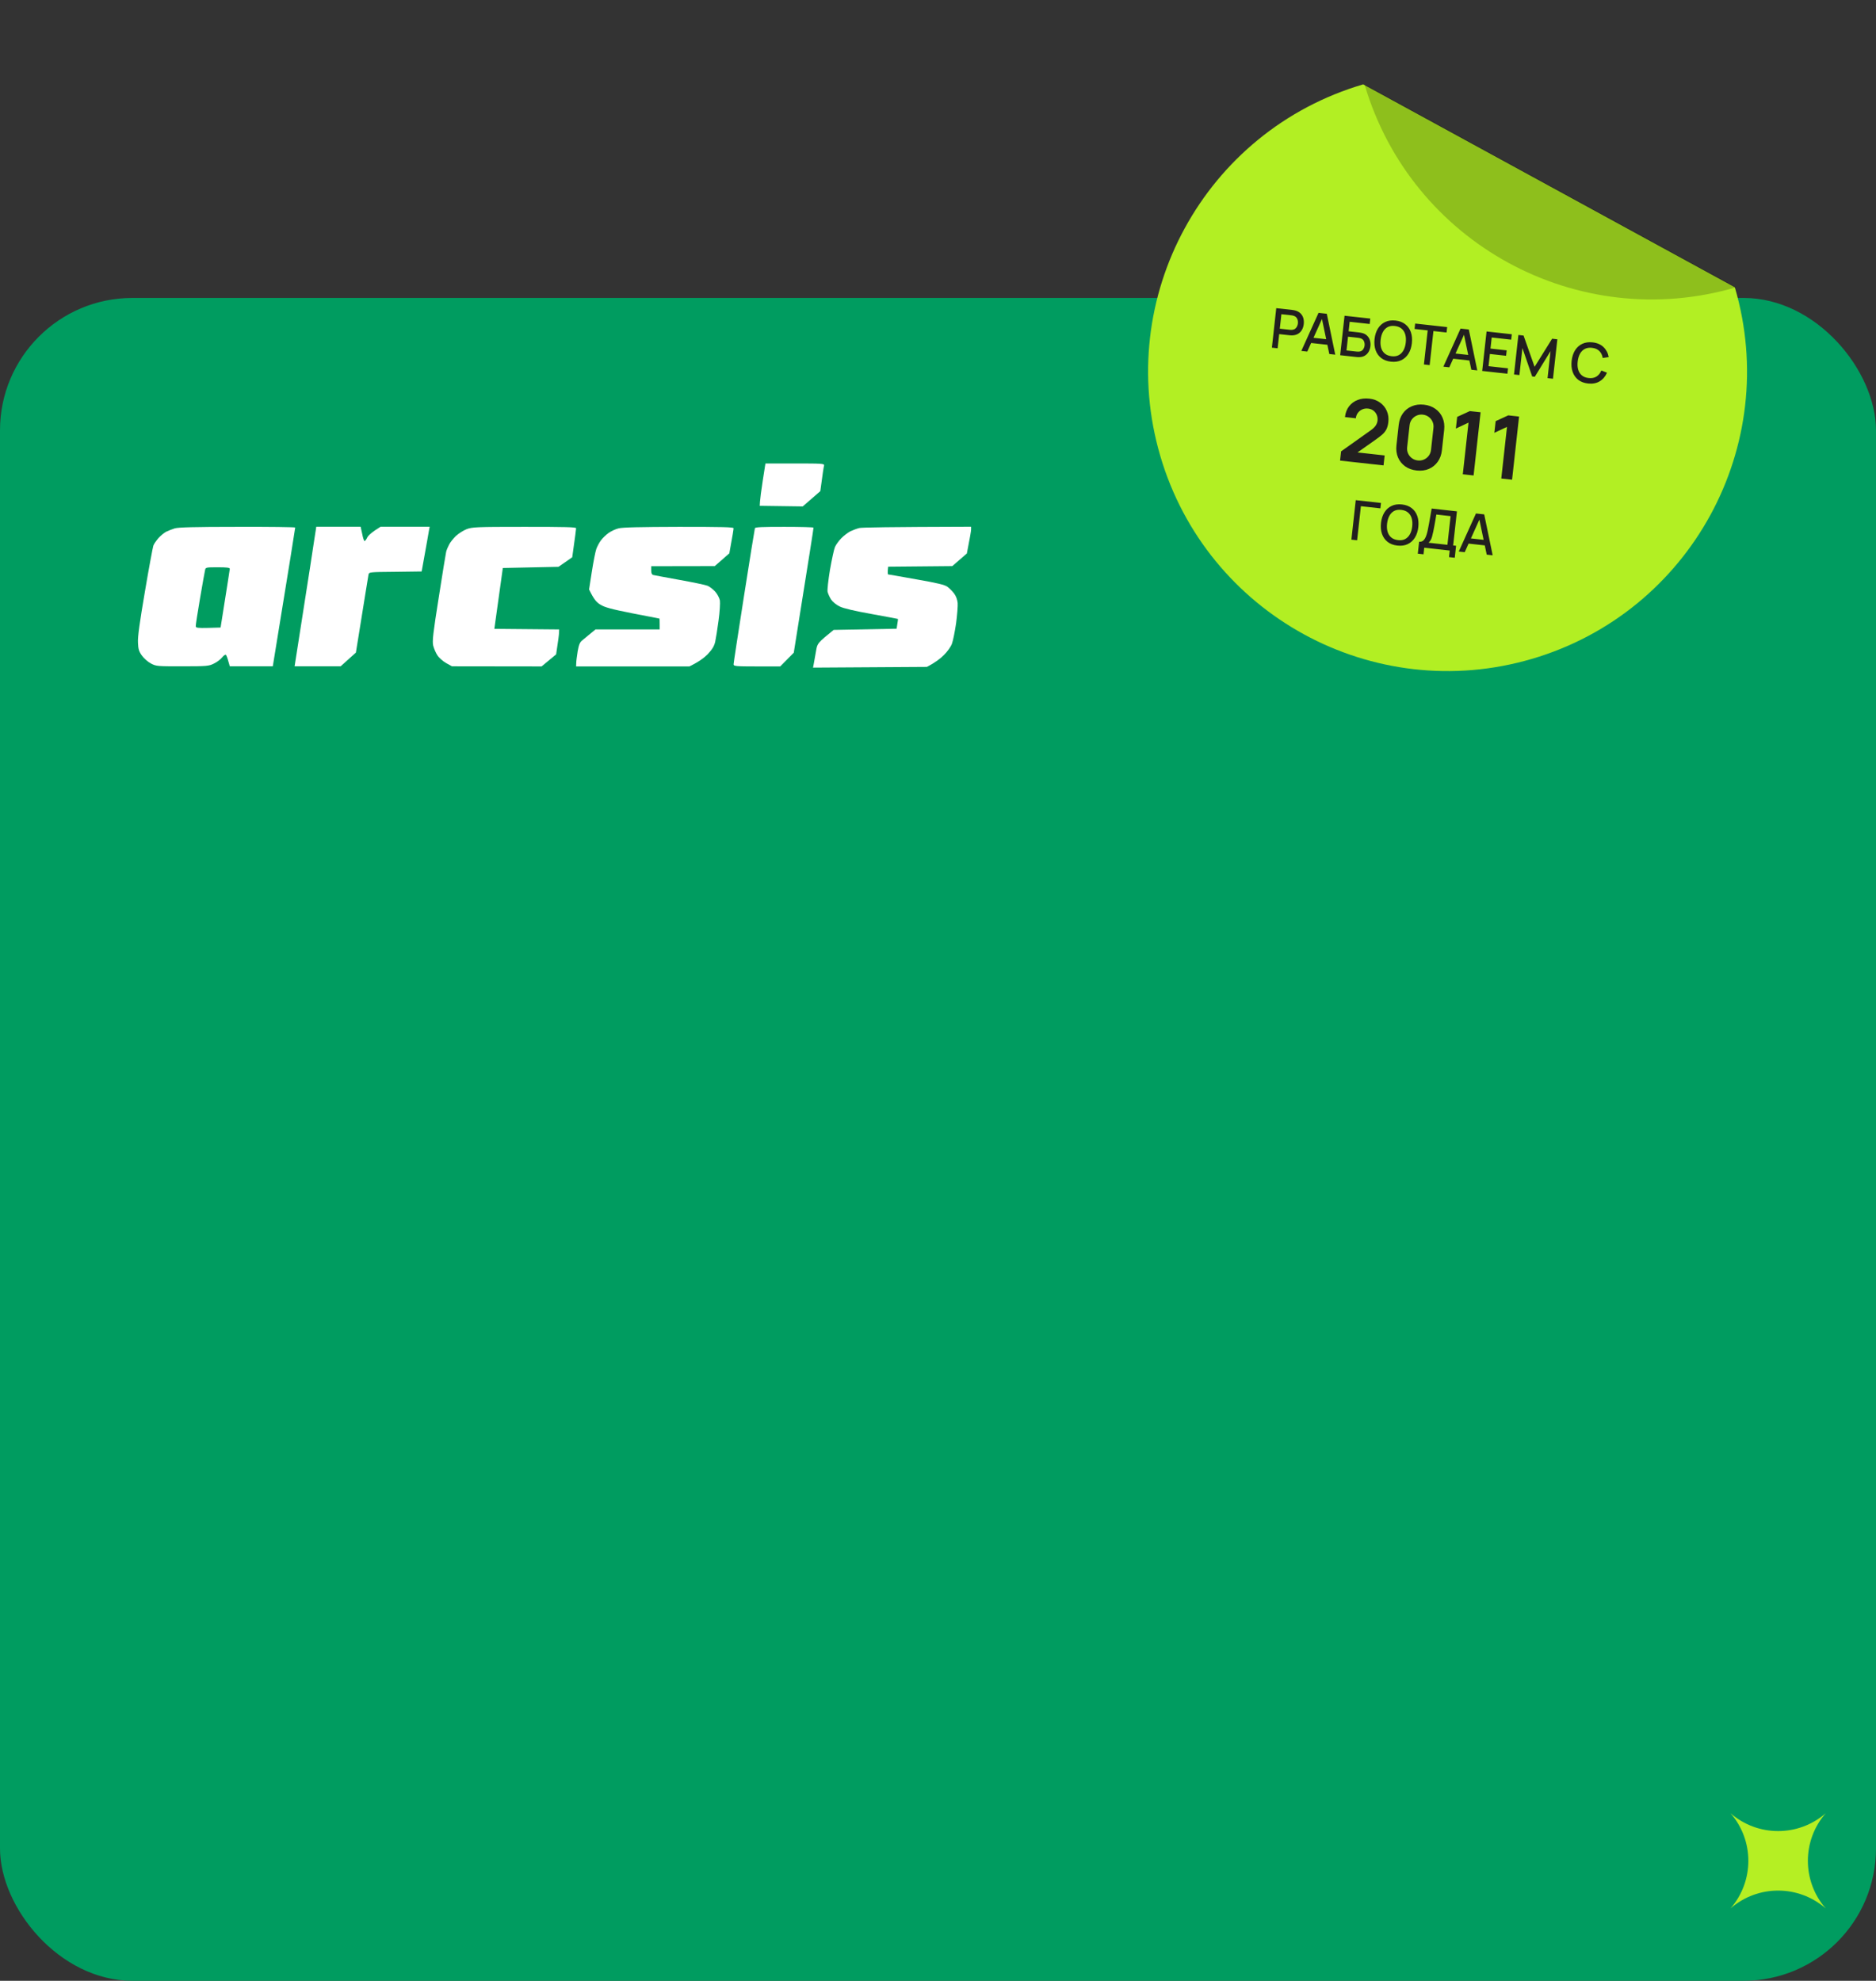
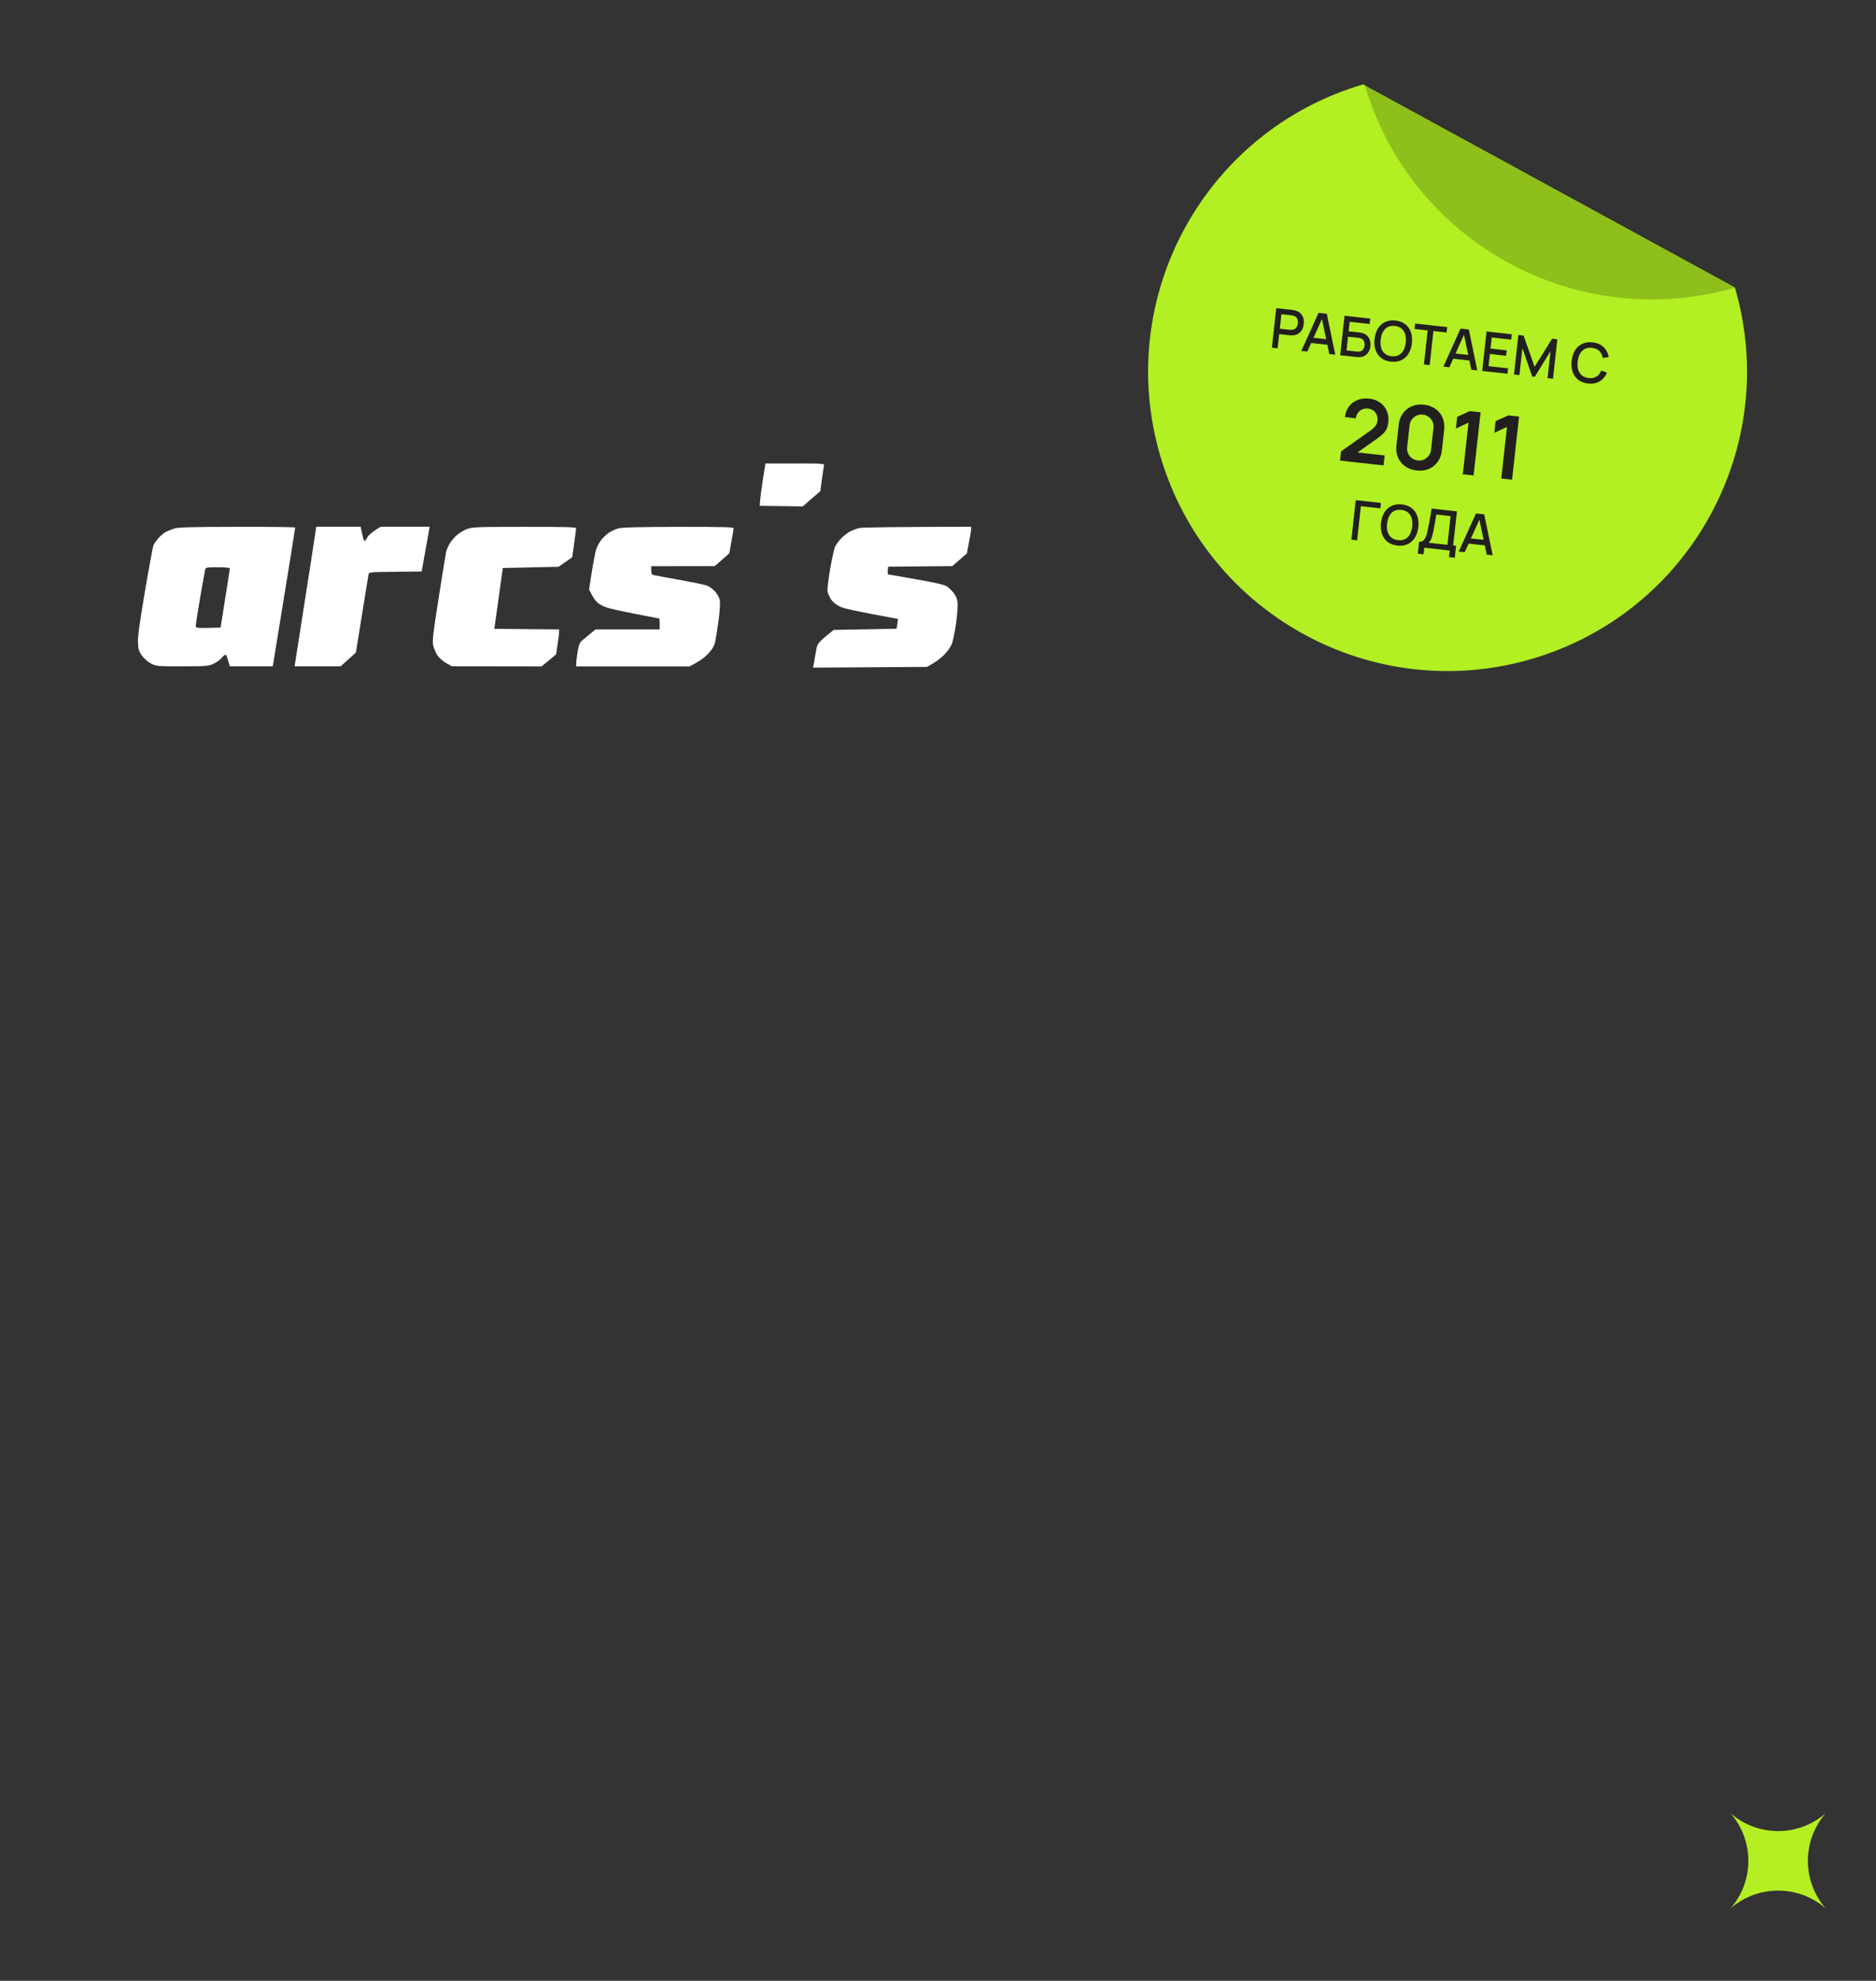
<svg xmlns="http://www.w3.org/2000/svg" width="340" height="359" viewBox="0 0 340 359" fill="none">
  <rect x="0" y="0" width="340" height="359" fill="#333333" stroke="none" />
-   <rect y="54" width="340" height="305" rx="24" fill="#009C60" />
-   <path fill-rule="evenodd" clip-rule="evenodd" d="M43.031 95.484C48.782 95.462 53.502 95.527 53.502 95.613C53.502 95.721 52.602 101.409 49.441 120.762H41.648L41.384 119.854C41.253 119.335 41.055 118.837 40.967 118.708C40.858 118.578 40.594 118.751 40.265 119.14C39.979 119.508 39.321 120.005 38.772 120.265C37.872 120.719 37.521 120.762 33.086 120.762C28.542 120.762 28.322 120.762 27.378 120.265C26.829 119.983 26.105 119.356 25.732 118.837C25.183 118.081 25.051 117.648 25.007 116.48C24.942 115.442 25.315 112.783 26.259 107.247C26.983 102.965 27.686 99.203 27.796 98.879C27.927 98.532 28.366 97.927 28.739 97.495C29.135 97.062 29.749 96.565 30.122 96.37C30.474 96.197 31.176 95.916 31.659 95.765C32.318 95.57 35.216 95.484 43.031 95.484V95.484ZM36.247 108.48C35.808 111.053 35.457 113.323 35.479 113.496C35.501 113.799 35.83 113.842 37.74 113.799L39.979 113.734C41.253 105.69 41.648 103.225 41.648 103.095C41.648 102.879 41.077 102.814 39.453 102.814C37.367 102.814 37.257 102.836 37.169 103.311C37.103 103.571 36.686 105.906 36.247 108.48V108.48ZM176 95.462V95.959C176 96.219 175.824 97.3 175.232 100.306L172.597 102.598L160.962 102.706L160.896 103.42C160.874 103.787 160.896 104.111 160.962 104.111C161.028 104.111 163.311 104.501 166.055 104.998C169.897 105.668 171.214 105.993 171.697 106.339C172.049 106.598 172.597 107.139 172.905 107.55C173.278 108.025 173.497 108.674 173.563 109.28C173.607 109.82 173.475 111.485 173.278 112.977C173.058 114.469 172.729 116.113 172.532 116.653C172.334 117.216 171.697 118.102 171.061 118.729C170.468 119.335 169.524 120.07 167.987 120.87L147.351 121L147.527 120.07C147.615 119.551 147.79 118.556 147.922 117.843C148.142 116.589 148.208 116.502 151.083 114.167L162.499 113.95L162.631 113.085C162.719 112.61 162.762 112.199 162.74 112.177C162.74 112.156 160.589 111.766 157.999 111.291C154.881 110.728 152.906 110.274 152.203 109.928C151.566 109.626 150.93 109.107 150.622 108.653C150.359 108.242 150.074 107.615 149.986 107.247C149.92 106.879 150.118 105.128 150.425 103.247C150.754 101.409 151.149 99.549 151.325 99.138C151.501 98.727 152.027 98.013 152.466 97.559C152.906 97.105 153.652 96.543 154.091 96.305C154.552 96.089 155.298 95.808 155.737 95.7C156.198 95.592 160.94 95.505 176 95.462V95.462Z" fill="white" />
+   <path fill-rule="evenodd" clip-rule="evenodd" d="M43.031 95.484C48.782 95.462 53.502 95.527 53.502 95.613C53.502 95.721 52.602 101.409 49.441 120.762H41.648L41.384 119.854C41.253 119.335 41.055 118.837 40.967 118.708C40.858 118.578 40.594 118.751 40.265 119.14C39.979 119.508 39.321 120.005 38.772 120.265C37.872 120.719 37.521 120.762 33.086 120.762C28.542 120.762 28.322 120.762 27.378 120.265C26.829 119.983 26.105 119.356 25.732 118.837C25.183 118.081 25.051 117.648 25.007 116.48C24.942 115.442 25.315 112.783 26.259 107.247C26.983 102.965 27.686 99.203 27.796 98.879C27.927 98.532 28.366 97.927 28.739 97.495C29.135 97.062 29.749 96.565 30.122 96.37C30.474 96.197 31.176 95.916 31.659 95.765C32.318 95.57 35.216 95.484 43.031 95.484V95.484ZM36.247 108.48C35.808 111.053 35.457 113.323 35.479 113.496C35.501 113.799 35.83 113.842 37.74 113.799L39.979 113.734C41.253 105.69 41.648 103.225 41.648 103.095C41.648 102.879 41.077 102.814 39.453 102.814C37.367 102.814 37.257 102.836 37.169 103.311C37.103 103.571 36.686 105.906 36.247 108.48V108.48ZM176 95.462V95.959C176 96.219 175.824 97.3 175.232 100.306L172.597 102.598L160.962 102.706L160.896 103.42C160.874 103.787 160.896 104.111 160.962 104.111C161.028 104.111 163.311 104.501 166.055 104.998C169.897 105.668 171.214 105.993 171.697 106.339C172.049 106.598 172.597 107.139 172.905 107.55C173.278 108.025 173.497 108.674 173.563 109.28C173.607 109.82 173.475 111.485 173.278 112.977C173.058 114.469 172.729 116.113 172.532 116.653C172.334 117.216 171.697 118.102 171.061 118.729C170.468 119.335 169.524 120.07 167.987 120.87L147.351 121L147.527 120.07C147.615 119.551 147.79 118.556 147.922 117.843C148.142 116.589 148.208 116.502 151.083 114.167L162.499 113.95L162.631 113.085C162.719 112.61 162.762 112.199 162.74 112.177C154.881 110.728 152.906 110.274 152.203 109.928C151.566 109.626 150.93 109.107 150.622 108.653C150.359 108.242 150.074 107.615 149.986 107.247C149.92 106.879 150.118 105.128 150.425 103.247C150.754 101.409 151.149 99.549 151.325 99.138C151.501 98.727 152.027 98.013 152.466 97.559C152.906 97.105 153.652 96.543 154.091 96.305C154.552 96.089 155.298 95.808 155.737 95.7C156.198 95.592 160.94 95.505 176 95.462V95.462Z" fill="white" />
  <path d="M137.737 90.92C137.759 90.509 137.978 88.779 138.241 87.092L138.724 84H144.081C149.064 84 149.438 84.022 149.35 84.389C149.284 84.584 149.108 85.708 148.669 89.017L145.486 91.785L137.693 91.677L137.737 90.92Z" fill="white" />
  <path d="M54.974 110.642C55.852 105.085 56.73 99.397 56.928 98.013L57.323 95.462H65.358L65.643 96.759C65.775 97.473 65.972 98.057 66.082 98.057C66.17 98.057 66.389 97.776 66.565 97.408C66.741 97.062 67.355 96.457 68.98 95.462H77.871L77.739 96.175C77.673 96.543 77.366 98.381 76.422 103.571L71.658 103.636L71.652 103.636C66.916 103.679 66.894 103.679 66.784 104.155C66.741 104.436 66.192 107.723 64.501 118.275L61.735 120.762H53.393L54.974 110.642Z" fill="white" />
  <path d="M82.613 97.149C83.074 96.716 83.952 96.154 84.544 95.916C85.576 95.527 86.235 95.484 95.038 95.484C102.392 95.484 104.412 95.527 104.412 95.743C104.412 95.894 104.258 97.127 103.709 100.998L101.229 102.728L91.13 102.944L89.594 113.972L101.338 114.08L101.317 114.664C101.317 114.988 101.185 116.005 100.79 118.6L98.155 120.784L81.91 120.762L80.856 120.178C80.286 119.854 79.561 119.227 79.276 118.773C78.968 118.318 78.639 117.518 78.507 116.999C78.332 116.178 78.485 114.794 79.517 108.285C80.176 104.025 80.79 100.306 80.856 100.025C80.922 99.722 81.164 99.138 81.383 98.727C81.581 98.295 82.152 97.603 82.613 97.149Z" fill="white" />
  <path d="M110.273 96.608C110.734 96.284 111.547 95.894 112.095 95.765C112.776 95.57 116.135 95.505 123.028 95.484C130.821 95.484 132.951 95.527 132.951 95.743C132.951 95.894 132.797 96.976 132.182 100.284L129.548 102.598L118.023 102.619V103.376C118.023 103.895 118.133 104.155 118.418 104.22C118.615 104.263 120.767 104.674 123.182 105.106C125.597 105.539 127.88 106.014 128.231 106.166C128.604 106.317 129.219 106.793 129.614 107.225C130.009 107.658 130.382 108.371 130.47 108.826C130.536 109.28 130.448 110.901 130.229 112.458C130.031 113.994 129.746 115.745 129.614 116.351C129.416 117.151 129.065 117.713 128.253 118.578C127.638 119.205 126.65 119.962 124.938 120.784H104.412L104.434 120.178C104.434 119.854 104.566 118.881 104.697 118.037C104.917 116.826 105.092 116.394 105.51 116.07C105.817 115.832 106.475 115.291 107.924 114.08H119.559V113.107C119.559 112.566 119.538 112.112 119.516 112.112C119.472 112.112 117.276 111.68 114.62 111.161C110.8 110.404 109.593 110.08 108.802 109.582C108.1 109.15 107.661 108.674 106.761 106.836L107.266 103.593C107.551 101.798 107.902 99.96 108.078 99.484C108.254 99.008 108.627 98.295 108.934 97.905C109.22 97.516 109.834 96.932 110.273 96.608Z" fill="white" />
-   <path d="M134.839 108.025C135.871 101.409 136.771 95.894 136.815 95.743C136.88 95.527 138.132 95.484 142.171 95.484C145.069 95.484 147.44 95.548 147.44 95.635C147.462 95.721 146.649 100.846 143.861 118.297L141.403 120.784H137.188C133.302 120.784 132.951 120.74 132.951 120.394C132.951 120.178 133.807 114.621 134.839 108.025Z" fill="white" />
  <path d="M313.63 328.63V328.63C318.574 332.945 325.945 332.945 330.889 328.63V328.63V328.63C326.575 333.574 326.575 340.945 330.889 345.89V345.89V345.89C325.945 341.575 318.574 341.575 313.63 345.89V345.89V345.89C317.945 340.945 317.945 333.574 313.63 328.63V328.63Z" fill="#B5EF23" />
  <path d="M277.64 119.417C306.394 110.974 322.859 80.82 314.415 52.066L247.063 15.291C218.31 23.734 201.845 53.889 210.288 82.642C218.732 111.396 248.886 127.861 277.64 119.417Z" fill="#B2EF23" />
  <path d="M314.657 52.064C285.903 60.508 255.748 44.043 247.305 15.289L314.657 52.064Z" fill="black" fill-opacity="0.2" />
  <path d="M230.512 63.009L231.305 55.853L234.197 56.173C234.267 56.181 234.353 56.194 234.455 56.212C234.557 56.226 234.653 56.247 234.744 56.274C235.135 56.381 235.451 56.553 235.693 56.792C235.938 57.03 236.11 57.316 236.207 57.648C236.304 57.981 236.332 58.34 236.289 58.724C236.246 59.112 236.141 59.457 235.973 59.76C235.805 60.064 235.576 60.305 235.284 60.484C234.996 60.663 234.65 60.763 234.245 60.781C234.151 60.784 234.05 60.783 233.944 60.778C233.84 60.773 233.755 60.767 233.689 60.76L231.836 60.555L231.551 63.124L230.512 63.009ZM231.944 59.571L233.758 59.772C233.825 59.779 233.898 59.784 233.978 59.786C234.062 59.788 234.141 59.786 234.216 59.777C234.433 59.751 234.614 59.679 234.758 59.56C234.902 59.439 235.012 59.294 235.088 59.124C235.164 58.955 235.211 58.782 235.231 58.607C235.25 58.431 235.241 58.254 235.204 58.075C235.167 57.894 235.091 57.729 234.977 57.583C234.863 57.432 234.702 57.321 234.496 57.248C234.425 57.22 234.349 57.198 234.267 57.182C234.188 57.166 234.115 57.155 234.049 57.148L232.235 56.947L231.944 59.571ZM235.849 63.6L238.967 56.701L240.463 56.867L241.996 64.281L240.918 64.162L239.499 57.394L239.767 57.424L236.927 63.719L235.849 63.6ZM237.235 62.119L237.343 61.145L241.08 61.559L240.972 62.533L237.235 62.119ZM242.888 64.38L243.68 57.224L248.347 57.74L248.238 58.719L244.611 58.318L244.42 60.042L246.273 60.247C246.34 60.255 246.424 60.267 246.526 60.285C246.631 60.3 246.73 60.32 246.821 60.343C247.204 60.432 247.516 60.594 247.758 60.829C248.004 61.064 248.177 61.347 248.278 61.677C248.382 62.007 248.414 62.359 248.372 62.733C248.331 63.108 248.225 63.445 248.054 63.745C247.883 64.044 247.653 64.282 247.361 64.458C247.074 64.634 246.732 64.723 246.336 64.726C246.241 64.729 246.143 64.728 246.039 64.724C245.936 64.716 245.85 64.708 245.78 64.7L242.888 64.38ZM244.035 63.516L245.849 63.717C245.915 63.724 245.988 63.729 246.069 63.731C246.152 63.733 246.231 63.732 246.305 63.727C246.634 63.696 246.876 63.569 247.032 63.345C247.191 63.121 247.285 62.878 247.314 62.616C247.343 62.351 247.305 62.094 247.198 61.844C247.095 61.591 246.887 61.414 246.573 61.312C246.502 61.287 246.425 61.269 246.343 61.256C246.264 61.241 246.191 61.229 246.125 61.222L244.311 61.021L244.035 63.516ZM252.089 65.55C251.374 65.471 250.781 65.247 250.312 64.88C249.844 64.51 249.506 64.029 249.3 63.44C249.097 62.851 249.036 62.187 249.118 61.448C249.2 60.709 249.404 60.074 249.731 59.544C250.062 59.014 250.496 58.62 251.034 58.365C251.572 58.106 252.199 58.016 252.915 58.095C253.627 58.174 254.218 58.399 254.687 58.769C255.159 59.137 255.497 59.615 255.7 60.205C255.903 60.794 255.963 61.458 255.882 62.197C255.8 62.936 255.595 63.57 255.268 64.101C254.941 64.631 254.507 65.026 253.965 65.285C253.427 65.54 252.802 65.629 252.089 65.55ZM252.199 64.561C252.705 64.624 253.138 64.559 253.498 64.368C253.862 64.173 254.151 63.88 254.365 63.488C254.58 63.092 254.718 62.621 254.778 62.075C254.839 61.528 254.807 61.041 254.683 60.615C254.56 60.186 254.342 59.838 254.029 59.572C253.72 59.306 253.312 59.144 252.806 59.084C252.299 59.022 251.865 59.086 251.501 59.277C251.141 59.468 250.854 59.762 250.639 60.157C250.424 60.553 250.285 61.024 250.221 61.57C250.157 62.116 250.187 62.604 250.311 63.034C250.434 63.46 250.653 63.806 250.965 64.072C251.281 64.338 251.692 64.501 252.199 64.561ZM258.067 66.061L258.751 59.884L256.37 59.62L256.479 58.641L262.278 59.283L262.17 60.262L259.789 59.999L259.105 66.176L258.067 66.061ZM261.59 66.451L264.708 59.552L266.204 59.718L267.737 67.132L266.659 67.012L265.24 60.245L265.509 60.275L262.668 66.57L261.59 66.451ZM262.976 64.97L263.084 63.996L266.821 64.409L266.713 65.384L262.976 64.97ZM268.629 67.231L269.421 60.074L273.993 60.581L273.885 61.56L270.352 61.168L270.129 63.176L273.066 63.501L272.958 64.481L270.021 64.155L269.776 66.367L273.309 66.758L273.201 67.737L268.629 67.231ZM274.394 67.869L275.187 60.713L276.126 60.817L278.124 66.486L281.3 61.39L282.249 61.495L281.457 68.646L280.473 68.537L281.015 63.642L278.161 68.286L277.689 68.234L275.916 63.078L275.373 67.978L274.394 67.869ZM287.809 69.506C287.093 69.427 286.501 69.203 286.031 68.836C285.563 68.466 285.225 67.986 285.019 67.396C284.816 66.807 284.755 66.143 284.837 65.404C284.919 64.665 285.123 64.03 285.45 63.5C285.781 62.969 286.215 62.577 286.753 62.321C287.291 62.062 287.919 61.972 288.634 62.051C289.459 62.143 290.118 62.427 290.612 62.904C291.109 63.382 291.425 63.985 291.559 64.715L290.474 64.881C290.39 64.365 290.185 63.945 289.859 63.621C289.536 63.297 289.091 63.103 288.525 63.04C288.018 62.984 287.583 63.052 287.219 63.243C286.856 63.434 286.566 63.725 286.348 64.117C286.133 64.509 285.996 64.979 285.935 65.525C285.871 66.072 285.901 66.56 286.025 66.989C286.152 67.419 286.371 67.767 286.684 68.033C287 68.299 287.411 68.461 287.918 68.517C288.485 68.58 288.961 68.488 289.347 68.243C289.737 67.994 290.029 67.629 290.223 67.147L291.245 67.547C290.955 68.229 290.515 68.749 289.925 69.106C289.339 69.464 288.633 69.597 287.809 69.506Z" fill="#221F1F" />
  <path d="M244.921 97.806L245.713 90.65L250.285 91.157L250.177 92.136L246.643 91.744L245.959 97.921L244.921 97.806ZM253.258 98.881C252.543 98.802 251.95 98.578 251.481 98.211C251.013 97.841 250.675 97.361 250.469 96.771C250.266 96.182 250.205 95.518 250.287 94.779C250.369 94.04 250.573 93.405 250.9 92.875C251.231 92.345 251.665 91.952 252.203 91.696C252.741 91.437 253.368 91.347 254.084 91.426C254.796 91.505 255.387 91.73 255.856 92.1C256.328 92.468 256.666 92.947 256.869 93.536C257.072 94.125 257.132 94.789 257.051 95.528C256.969 96.267 256.764 96.901 256.437 97.432C256.11 97.963 255.676 98.357 255.134 98.616C254.596 98.871 253.971 98.96 253.258 98.881ZM253.368 97.892C253.874 97.955 254.307 97.89 254.667 97.699C255.031 97.504 255.32 97.211 255.534 96.819C255.749 96.423 255.887 95.952 255.947 95.406C256.008 94.859 255.976 94.373 255.852 93.946C255.729 93.517 255.511 93.169 255.198 92.903C254.889 92.637 254.481 92.475 253.975 92.415C253.468 92.353 253.034 92.417 252.67 92.608C252.31 92.799 252.023 93.093 251.808 93.488C251.593 93.884 251.454 94.355 251.39 94.901C251.326 95.447 251.356 95.935 251.48 96.365C251.603 96.791 251.822 97.137 252.134 97.403C252.45 97.669 252.861 97.832 253.368 97.892ZM256.957 100.347L257.197 98.175C257.442 98.202 257.651 98.163 257.824 98.058C257.997 97.95 258.142 97.793 258.258 97.588C258.378 97.38 258.479 97.14 258.559 96.867C258.643 96.595 258.715 96.306 258.776 96.001C258.862 95.588 258.94 95.184 259.011 94.789C259.085 94.392 259.157 93.98 259.228 93.556C259.302 93.131 259.382 92.669 259.467 92.168L264.049 92.681L263.364 98.858L263.896 98.917L263.656 101.089L262.612 100.973L262.744 99.781L258.127 99.269L257.995 100.462L256.957 100.347ZM258.902 98.364L262.326 98.743L262.901 93.545L260.318 93.254C260.254 93.616 260.196 93.96 260.143 94.286C260.09 94.612 260.032 94.941 259.968 95.273C259.909 95.601 259.839 95.954 259.761 96.331C259.684 96.692 259.611 96.997 259.543 97.248C259.476 97.495 259.392 97.707 259.292 97.884C259.195 98.061 259.065 98.221 258.902 98.364ZM264.38 99.962L267.498 93.063L268.994 93.229L270.527 100.643L269.449 100.523L268.03 93.756L268.298 93.785L265.458 100.081L264.38 99.962ZM265.766 98.48L265.874 97.506L269.611 97.92L269.503 98.894L265.766 98.48Z" fill="#221F1F" />
  <path d="M242.869 83.478L243.054 81.808L248.435 77.985C248.854 77.688 249.155 77.397 249.337 77.111C249.519 76.826 249.625 76.542 249.656 76.261C249.699 75.88 249.654 75.531 249.523 75.216C249.392 74.896 249.19 74.632 248.918 74.425C248.651 74.218 248.33 74.094 247.953 74.052C247.556 74.008 247.193 74.062 246.865 74.213C246.543 74.36 246.28 74.575 246.077 74.859C245.874 75.142 245.758 75.459 245.73 75.81L243.758 75.592C243.843 74.829 244.086 74.182 244.488 73.653C244.896 73.123 245.416 72.736 246.05 72.489C246.689 72.243 247.403 72.164 248.193 72.252C248.924 72.333 249.564 72.57 250.11 72.963C250.658 73.351 251.066 73.853 251.336 74.467C251.607 75.077 251.701 75.755 251.618 76.503C251.557 77.049 251.432 77.499 251.243 77.854C251.053 78.208 250.793 78.525 250.461 78.805C250.135 79.086 249.734 79.393 249.257 79.726L245.441 82.419L245.319 81.922L250.948 82.546L250.749 84.351L242.869 83.478ZM256.751 85.273C255.94 85.183 255.243 84.932 254.661 84.518C254.08 84.1 253.648 83.561 253.367 82.902C253.091 82.244 252.998 81.509 253.088 80.698L253.497 77.009C253.587 76.198 253.838 75.501 254.251 74.919C254.67 74.338 255.208 73.909 255.867 73.633C256.526 73.352 257.261 73.256 258.072 73.346C258.883 73.436 259.576 73.69 260.153 74.108C260.735 74.521 261.166 75.057 261.447 75.716C261.729 76.375 261.824 77.11 261.734 77.921L261.326 81.61C261.236 82.421 260.982 83.118 260.563 83.699C260.145 84.281 259.606 84.712 258.947 84.993C258.294 85.269 257.562 85.363 256.751 85.273ZM256.952 83.452C257.355 83.497 257.732 83.442 258.081 83.287C258.432 83.128 258.72 82.897 258.947 82.594C259.174 82.287 259.31 81.932 259.355 81.529L259.794 77.561C259.839 77.153 259.784 76.777 259.629 76.432C259.475 76.082 259.244 75.794 258.937 75.567C258.63 75.334 258.275 75.195 257.872 75.151C257.469 75.106 257.092 75.164 256.742 75.324C256.392 75.478 256.104 75.709 255.876 76.016C255.65 76.319 255.514 76.674 255.469 77.082L255.029 81.05C254.985 81.453 255.039 81.829 255.194 82.179C255.349 82.523 255.58 82.812 255.887 83.044C256.194 83.272 256.55 83.407 256.952 83.452ZM265.113 85.958L266.15 76.599L263.858 77.673L264.092 75.558L266.382 74.508L268.338 74.724L267.069 86.174L265.113 85.958ZM272.086 86.73L273.123 77.371L270.831 78.445L271.065 76.33L273.355 75.28L275.311 75.497L274.042 86.947L272.086 86.73Z" fill="#221F1F" />
</svg>